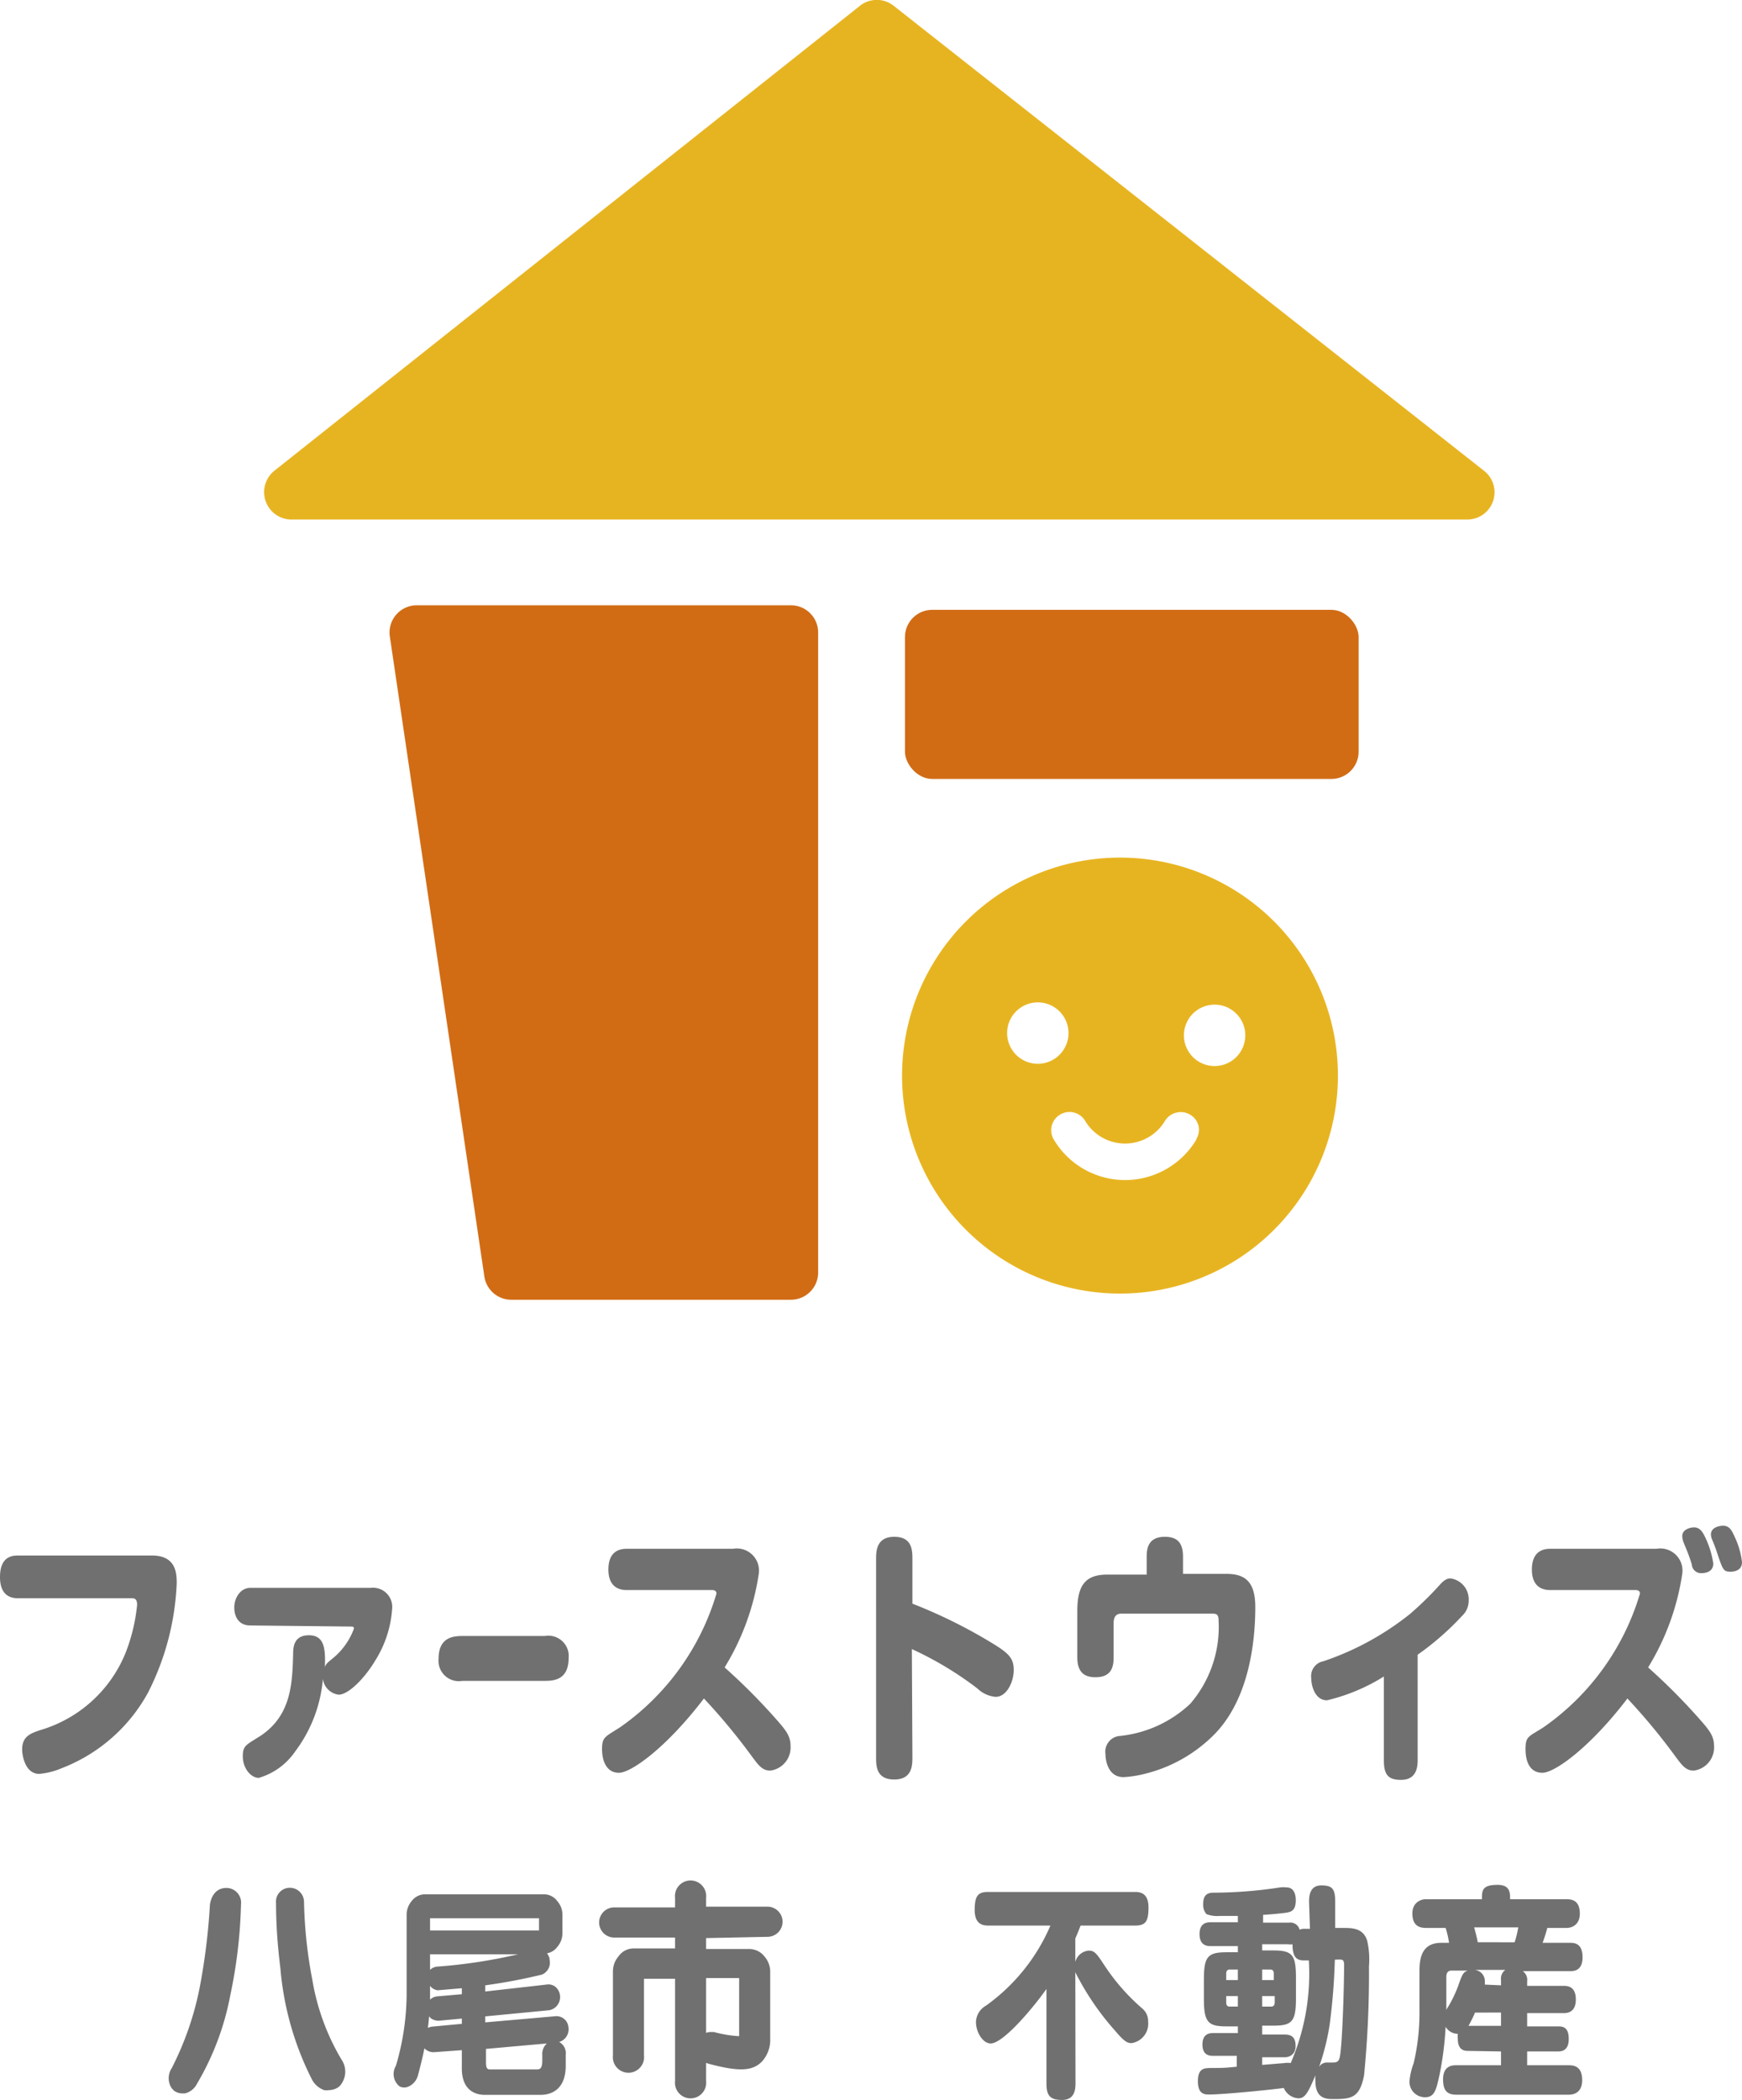
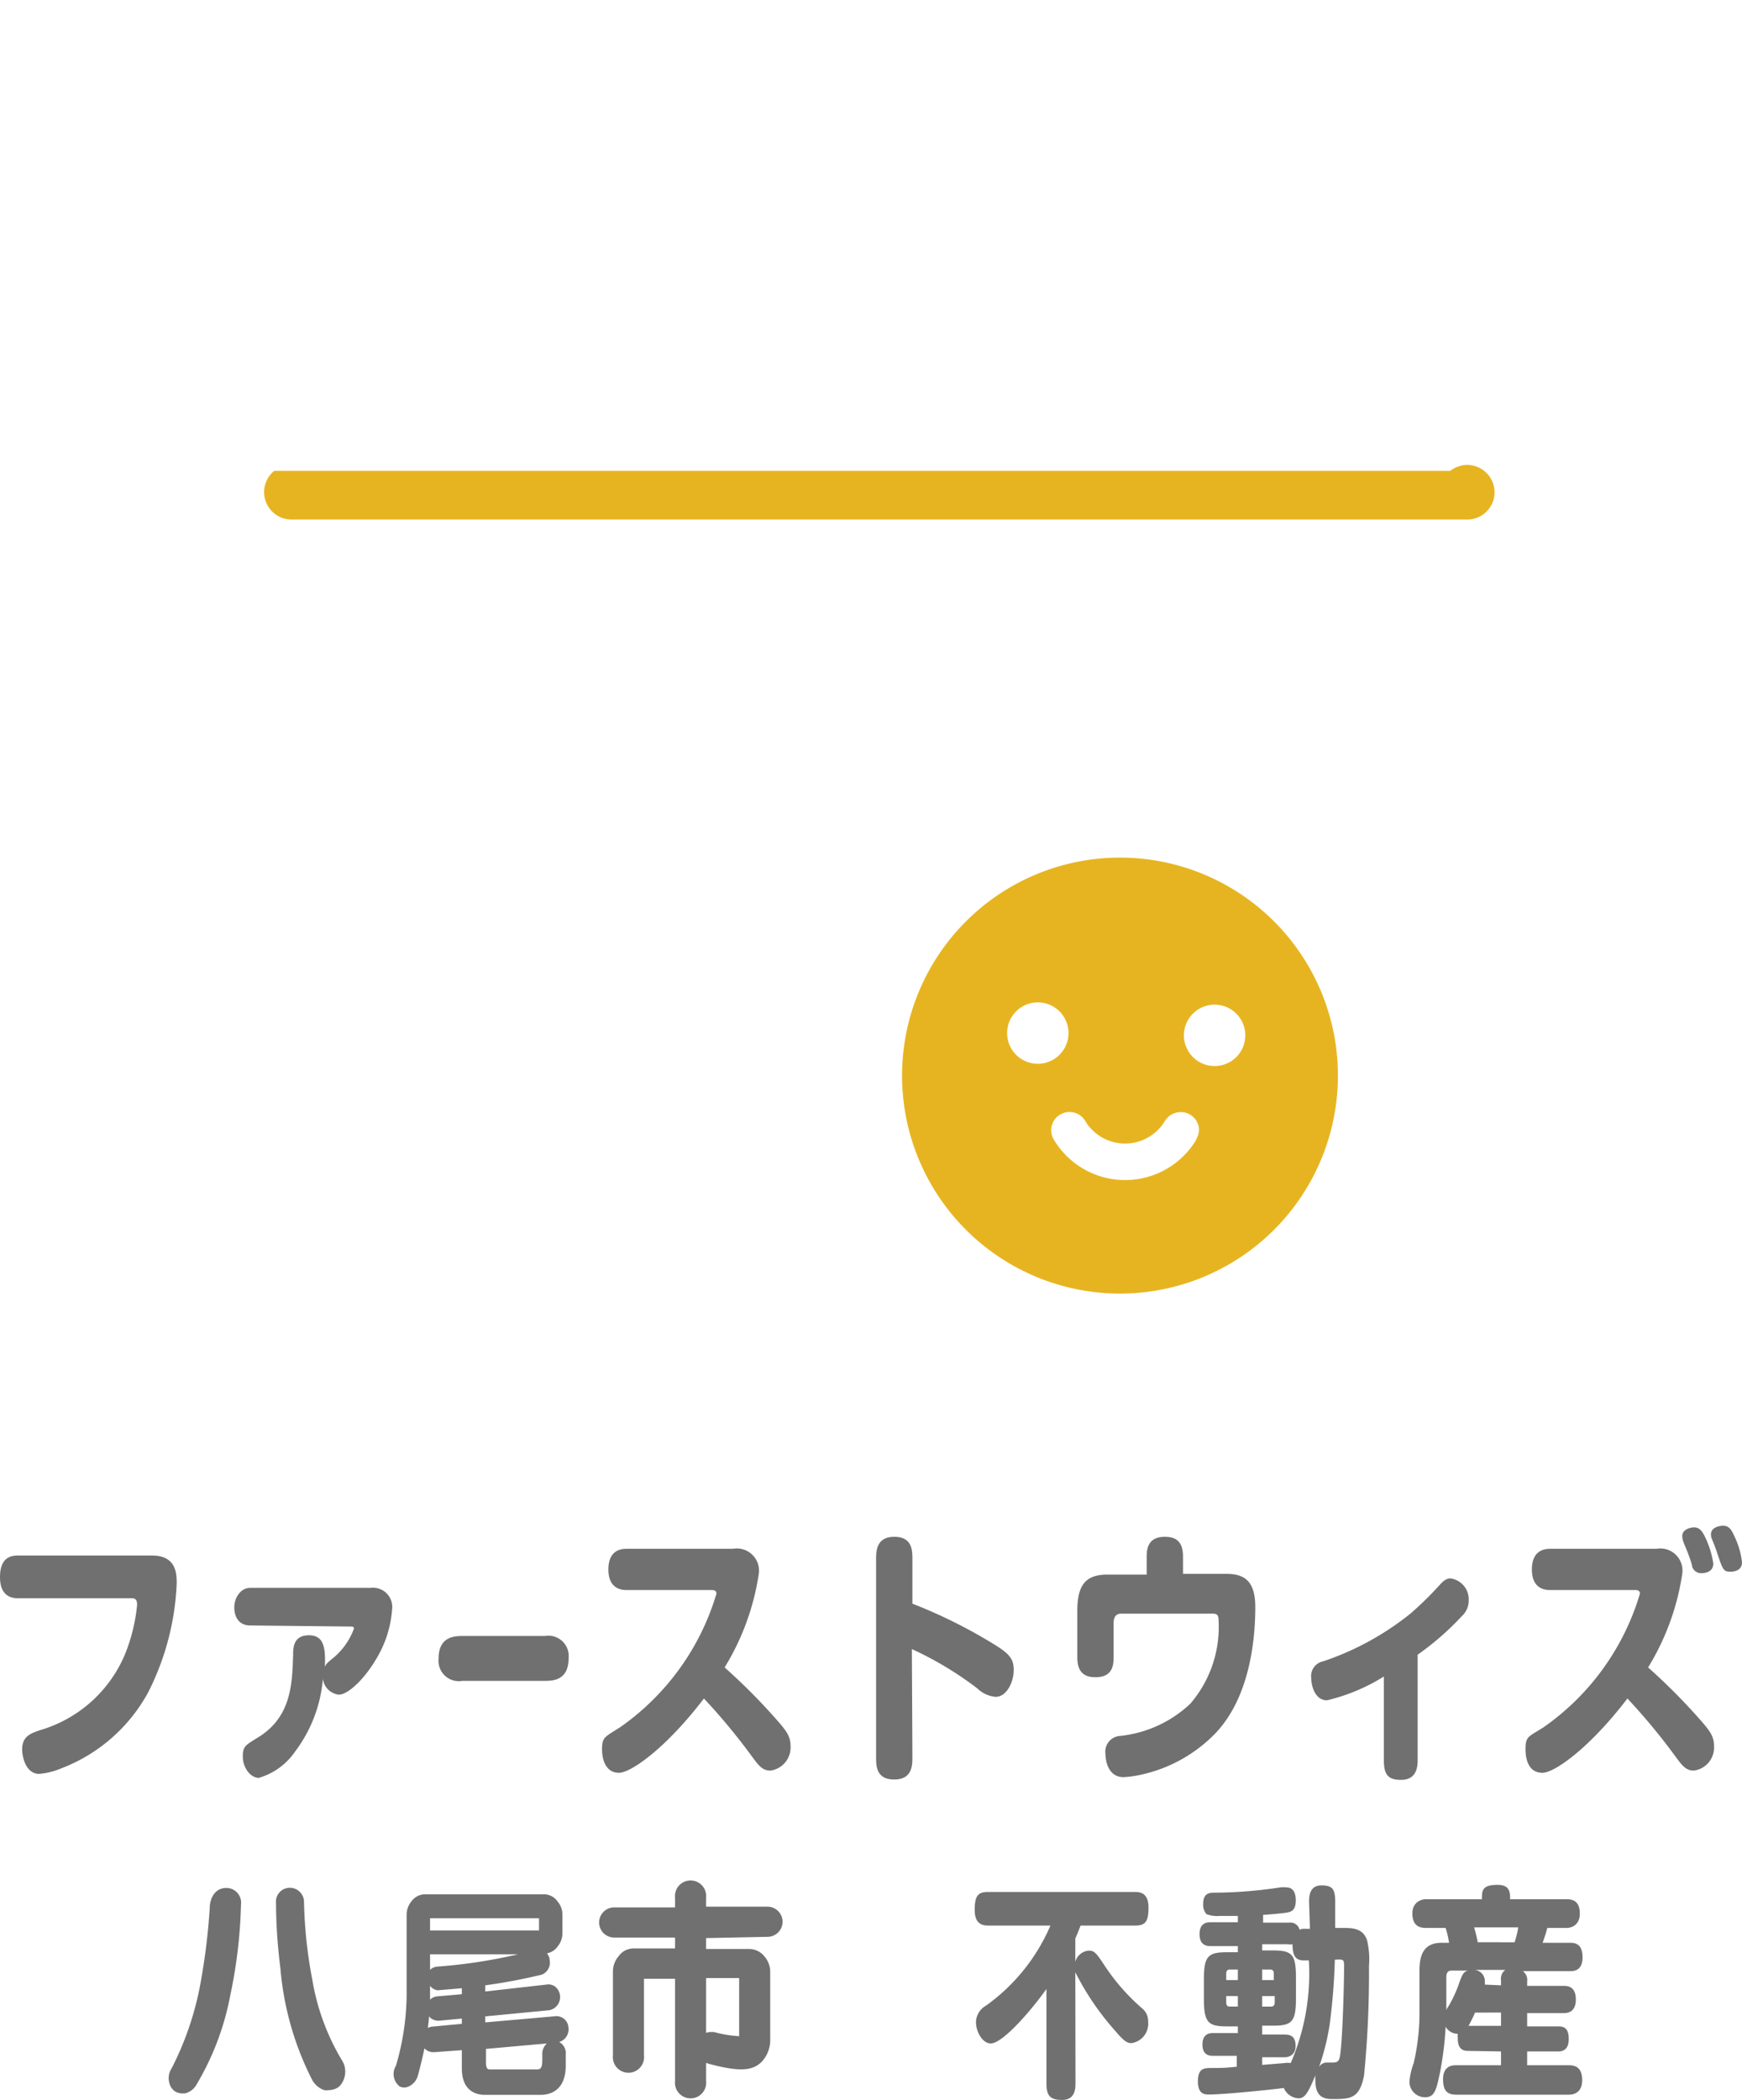
<svg xmlns="http://www.w3.org/2000/svg" viewBox="0 0 95.92 115.6">
  <defs>
    <style>.cls-1{fill:#d16c15}.cls-2{fill:#e7b421}.cls-3{fill:#717071}</style>
  </defs>
  <g id="データ">
-     <path class="cls-1" d="M43.55 33.32H22.94A1.5 1.5 0 0 0 21.46 35l5.21 35.27a1.5 1.5 0 0 0 1.48 1.28h15.4a1.5 1.5 0 0 0 1.5-1.5V34.82a1.5 1.5 0 0 0-1.5-1.5z" />
-     <rect class="cls-1" x="49.83" y="33.57" width="24.98" height="9.31" rx="1.5" />
-     <path class="cls-2" d="M81.72 25.92L49.21.32a1.49 1.49 0 0 0-1.86 0L15.1 25.92a1.51 1.51 0 0 0 .9 2.68h64.79a1.5 1.5 0 0 0 .93-2.68zM61.67 47.21a12 12 0 1 0 12 12 12 12 0 0 0-12-12zM55.46 57a1.69 1.69 0 1 1 3.37 0 1.69 1.69 0 0 1-3.37 0zm10.41 5.74a4.57 4.57 0 0 1-7.84 0 1 1 0 0 1-.12-.76 1 1 0 0 1 .46-.62 1 1 0 0 1 1.38.34 2.56 2.56 0 0 0 4.4 0 1 1 0 0 1 .62-.45 1 1 0 0 1 .76.11A1 1 0 0 1 66 62a1 1 0 0 1-.13.71zm.88-4.06a1.69 1.69 0 0 1 0-3.37 1.69 1.69 0 1 1 0 3.37z" />
+     <path class="cls-2" d="M81.72 25.92a1.49 1.49 0 0 0-1.86 0L15.1 25.92a1.51 1.51 0 0 0 .9 2.68h64.79a1.5 1.5 0 0 0 .93-2.68zM61.67 47.21a12 12 0 1 0 12 12 12 12 0 0 0-12-12zM55.46 57a1.69 1.69 0 1 1 3.37 0 1.69 1.69 0 0 1-3.37 0zm10.41 5.74a4.57 4.57 0 0 1-7.84 0 1 1 0 0 1-.12-.76 1 1 0 0 1 .46-.62 1 1 0 0 1 1.38.34 2.56 2.56 0 0 0 4.4 0 1 1 0 0 1 .62-.45 1 1 0 0 1 .76.11A1 1 0 0 1 66 62a1 1 0 0 1-.13.71zm.88-4.06a1.69 1.69 0 0 1 0-3.37 1.69 1.69 0 1 1 0 3.37z" />
    <path class="cls-3" d="M8.37 85.63c1.34 0 1.36 1 1.36 1.53a14.56 14.56 0 0 1-1.57 6 9.16 9.16 0 0 1-4.77 4.18 4 4 0 0 1-1.23.31c-.77 0-.94-1-.94-1.34 0-.71.43-.88 1-1.07A7.29 7.29 0 0 0 6.91 91a9.82 9.82 0 0 0 .64-2.66c0-.35-.17-.36-.32-.36H1c-.22 0-1 0-1-1.16s.69-1.19 1-1.19zm5.41 3.85c-.65 0-.88-.5-.88-1s.33-1.07.88-1.07h6.63a1.06 1.06 0 0 1 1.18 1.19 6.11 6.11 0 0 1-.94 2.83c-.6 1-1.48 1.86-2 1.86a1 1 0 0 1-.87-.87 7.72 7.72 0 0 1-1.53 4 3.67 3.67 0 0 1-2 1.45c-.45 0-.88-.55-.88-1.17s.17-.63 1-1.16c1.67-1.13 1.72-2.87 1.77-4.42 0-.39 0-1.1.87-1.1s.91.77.88 1.74c.08-.18.12-.21.37-.42a3.79 3.79 0 0 0 1.23-1.69c0-.11-.1-.11-.17-.11zm11.68 3.05a1.12 1.12 0 0 1-1.31-1.22c0-1.17.79-1.25 1.31-1.25H30a1.12 1.12 0 0 1 1.31 1.22c0 1.21-.84 1.25-1.31 1.25zm9.04-5c-.27 0-1-.06-1-1.13 0-.77.36-1.14 1-1.14h5.86a1.22 1.22 0 0 1 1.42 1.38 13.68 13.68 0 0 1-1.88 5.15 33.16 33.16 0 0 1 2.89 2.91c.53.6.74.9.74 1.42a1.28 1.28 0 0 1-1.12 1.35c-.45 0-.67-.33-1-.77a34 34 0 0 0-2.65-3.2c-2.05 2.69-4 4.09-4.68 4.09s-.93-.64-.93-1.31.18-.67 1-1.2a13.74 13.74 0 0 0 5.3-7.35c0-.2-.18-.2-.29-.2zm15.74 9.2c0 .43 0 1.23-1 1.23s-1-.76-1-1.23V85.84c0-.42 0-1.24 1-1.24s1 .76 1 1.24v2.44a27.92 27.92 0 0 1 4.58 2.29c.78.49 1 .77 1 1.37s-.36 1.47-1 1.47a1.65 1.65 0 0 1-1-.46 18.9 18.9 0 0 0-3.61-2.17zm17.29-10.09c1 0 1.59.4 1.59 1.83 0 1.79-.3 4.94-2.18 6.93a8.1 8.1 0 0 1-4 2.27 6.06 6.06 0 0 1-1.07.16c-.9 0-1-1-1-1.27a.87.87 0 0 1 .82-1 6.64 6.64 0 0 0 3.85-1.77 6.48 6.48 0 0 0 1.56-4.57c0-.37-.12-.39-.37-.39h-5c-.27 0-.41.18-.41.51v1.89c0 .55-.13 1.1-1 1.1-.61 0-1-.27-1-1.1v-2.55c0-1.43.46-2 1.65-2h2.17v-.98c0-.47.09-1.1 1-1.1.7 0 1 .34 1 1.1v.94zm10.53 10.27c0 .64-.24 1.07-.92 1.07s-.94-.26-.94-1.07v-4.62a10.43 10.43 0 0 1-3.13 1.31c-.67 0-.87-.81-.87-1.23a.83.83 0 0 1 .67-.92 15.57 15.57 0 0 0 4.79-2.62 18.62 18.62 0 0 0 1.65-1.62c.26-.29.44-.32.56-.32a1.16 1.16 0 0 1 1 1.21 1.14 1.14 0 0 1-.37.86 15.37 15.37 0 0 1-2.44 2.13zm7.29-9.38c-.27 0-1-.06-1-1.13 0-.77.37-1.14 1-1.14h5.86a1.22 1.22 0 0 1 1.42 1.38 13.68 13.68 0 0 1-1.88 5.15 33.16 33.16 0 0 1 2.89 2.91c.53.6.74.9.74 1.42a1.28 1.28 0 0 1-1.12 1.35c-.45 0-.67-.33-1-.77a34 34 0 0 0-2.65-3.2c-2.05 2.69-4 4.09-4.68 4.09S84 97 84 96.28s.18-.67 1-1.2a13.74 13.74 0 0 0 5.3-7.35c0-.2-.18-.2-.29-.2zm7.33-2.69a1 1 0 0 1-.05-.28c0-.4.51-.48.64-.48.3 0 .46.19.64.58a5.07 5.07 0 0 1 .43 1.41c0 .53-.57.53-.64.53a.51.51 0 0 1-.53-.38c0-.12-.19-.62-.23-.73s-.23-.55-.26-.65zm1.58-.12a.74.74 0 0 1-.05-.25c0-.43.55-.48.66-.48.35 0 .48.23.66.64a4.38 4.38 0 0 1 .39 1.37c0 .52-.56.52-.62.52-.4 0-.43-.07-.77-1.1-.04-.13-.22-.6-.27-.7zm-35.04 29.97c0 .38-.07.91-.74.91s-.86-.25-.86-.91v-5.2c-.7 1-2.37 3-3.07 3-.43 0-.81-.61-.81-1.18a1.07 1.07 0 0 1 .55-.9 10.5 10.5 0 0 0 3.55-4.41h-3.43c-.28 0-.74-.06-.74-.85s.18-1 .74-1h8.09c.28 0 .74.06.74.85s-.17 1-.74 1h-3c-.1.26-.16.42-.29.71V108a.83.83 0 0 1 .75-.62c.31 0 .43.17.84.79a11.49 11.49 0 0 0 2.09 2.39.9.9 0 0 1 .33.73 1.08 1.08 0 0 1-.9 1.18c-.19 0-.35 0-.91-.67a14.88 14.88 0 0 1-2.2-3.23zm12.86-10.01c0-.34.06-.89.67-.89s.77.18.77.91v1.43h.4c.53 0 1.14 0 1.36.7a4.57 4.57 0 0 1 .1 1.41 57.32 57.32 0 0 1-.27 6c-.24 1.26-.72 1.31-1.68 1.31-.39 0-1 0-1-1a1.77 1.77 0 0 1 0-.31c-.41 1-.59 1.27-.93 1.27a.93.93 0 0 1-.81-.57c-.53.08-3.3.36-4.1.36-.25 0-.63 0-.63-.73s.37-.72.7-.73c.64 0 .77 0 1.44-.07v-.6h-1.31c-.15 0-.58 0-.58-.62s.43-.63.58-.63h1.37v-.37h-.63c-1 0-1.24-.22-1.24-1.51V109c0-1.27.19-1.53 1.24-1.53h.63v-.34h-1.5c-.15 0-.61 0-.61-.66s.47-.65.61-.65h1.5v-.35h-1a1.64 1.64 0 0 1-.73-.1.79.79 0 0 1-.18-.56c0-.61.37-.62.62-.62a24.53 24.53 0 0 0 3.62-.29 1.48 1.48 0 0 1 .35 0c.45 0 .51.46.51.71 0 .58-.28.63-.46.67s-1.08.12-1.34.13v.43h1.43a.52.52 0 0 1 .58.39.6.6 0 0 1 .31-.05h.26zM68.16 109v-.58h-.46c-.12 0-.18.09-.18.22v.36zm0 .88h-.64v.36c0 .15.07.22.18.22h.46zm1.34 3.79l1.22-.1a1.14 1.14 0 0 1 .35 0 12.38 12.38 0 0 0 1-5.65h-.26c-.41 0-.64-.17-.64-.89a.85.85 0 0 1-.25 0H69.5v.34h.62c1.06 0 1.24.26 1.24 1.53v1.1c0 1.29-.22 1.51-1.24 1.51h-.62v.49h1.25c.35 0 .59.14.59.63s-.37.62-.59.62H69.5zm0-4.67h.64v-.36c0-.13-.06-.22-.19-.22h-.45zm0 .88v.58h.5c.12 0 .19-.08.19-.23v-.35zm4-2a34.09 34.09 0 0 1-.29 3.61 13.14 13.14 0 0 1-.58 2.3.49.49 0 0 1 .44-.25h.33c.31 0 .36-.13.41-.54.12-1 .2-3.74.2-4.83 0-.3-.09-.3-.32-.3zm7.38 5.02c-.22 0-.61 0-.61-.69a1.69 1.69 0 0 1 0-.25.78.78 0 0 1-.67-.39 17.78 17.78 0 0 1-.33 2.62c-.19.89-.29 1.26-.8 1.26a.85.85 0 0 1-.86-.87 3.71 3.71 0 0 1 .23-1 12.07 12.07 0 0 0 .32-2.86v-2.25c0-1 .34-1.52 1.22-1.52h.41a5.25 5.25 0 0 0-.19-.82h-1.1c-.42 0-.73-.19-.73-.8s.48-.78.73-.78h3.1c0-.47 0-.79.86-.79.69 0 .69.43.69.79h3.12c.44 0 .72.2.72.8s-.43.78-.72.78H85.2c-.08.3-.16.55-.26.82h1.53c.3 0 .67.09.67.8s-.44.76-.67.76h-2.62a.59.59 0 0 1 .24.56v.25h2c.19 0 .68 0 .68.75s-.52.75-.68.75h-2v.73h1.68c.24 0 .61 0 .61.69s-.44.69-.61.69h-1.68v.76h2.3c.29 0 .73.07.73.82s-.55.8-.73.8h-6.21c-.54 0-.72-.28-.72-.85 0-.77.55-.77.72-.77h2.47v-.76zm-1.24-2.21c0-.1.09-.19.19-.37a7.13 7.13 0 0 0 .54-1.22c.14-.38.21-.55.45-.62h-.91c-.18 0-.27.13-.27.34zm1.58.1a7.09 7.09 0 0 1-.36.73h1.79v-.73zm2.18-3.87a5.45 5.45 0 0 0 .2-.82h-2.43a8.21 8.21 0 0 1 .2.82zm-.75 2.37V109a.59.59 0 0 1 .24-.56H81.2a.62.62 0 0 1 .56.64v.17zm-70.21-5.36c-.17 0-.74.06-.88.91a35 35 0 0 1-.58 4.65 16.84 16.84 0 0 1-1.53 4.37 1 1 0 0 0 0 1.09l.13.14a.8.8 0 0 0 .45.15h.15a1 1 0 0 0 .66-.52 15 15 0 0 0 1.84-4.88 27 27 0 0 0 .59-5 .81.81 0 0 0-.83-.91zM17.2 109a25.23 25.23 0 0 1-.46-4.3.78.78 0 0 0-.77-.78.76.76 0 0 0-.77.84c0 1.34.11 2.55.24 3.6a16.57 16.57 0 0 0 1.72 6.08 1.23 1.23 0 0 0 .69.62.87.87 0 0 0 .25 0 1 1 0 0 0 .48-.13l.1-.07a1.18 1.18 0 0 0 .12-1.49 12.65 12.65 0 0 1-1.6-4.37zm14.1 2.6a.66.66 0 0 0-.71-.61l-3.87.34V111l3.53-.34a.74.74 0 0 0 .33-1.29.63.63 0 0 0-.5-.12l-3.36.38v-.34a30.9 30.9 0 0 0 3.12-.59.71.71 0 0 0 .42-.82v-.06a.78.78 0 0 0-.14-.29.92.92 0 0 0 .57-.36 1.15 1.15 0 0 0 .28-.76v-1a1.13 1.13 0 0 0-.28-.75.91.91 0 0 0-.71-.38h-6.6a.93.93 0 0 0-.72.38 1.17 1.17 0 0 0-.27.75v4.11a14.11 14.11 0 0 1-.59 4.2.87.87 0 0 0 .21 1.14.58.58 0 0 0 .49 0 .93.93 0 0 0 .51-.6q.21-.77.36-1.5a.69.69 0 0 0 .54.21l1.52-.11v1c0 1.32.88 1.46 1.26 1.46h3.08c.42 0 1.38-.16 1.38-1.6v-.62a.69.69 0 0 0-.36-.69.73.73 0 0 0 .51-.81zm-7.62-6h6v.67h-6zm6.43 6.89a.78.78 0 0 0-.25.62v.33c0 .48-.17.48-.32.48H27c-.12 0-.24 0-.24-.38v-.75zm-6.43-4v-.91h4.85a28.49 28.49 0 0 1-4.46.68.64.64 0 0 0-.39.18zm0 1.41v-.58a.65.65 0 0 0 .39.24h.06l1.3-.11v.33l-1.38.12a.65.65 0 0 0-.37.18zm-.05 1.1l.09.1a.72.72 0 0 0 .54.13l1.17-.11v.29l-1.7.16-.17.06c.03-.22.05-.43.07-.63zm18.63-4.38a.83.83 0 0 0 0-1.66h-3.38v-.49a.86.86 0 1 0-1.71 0v.53h-3.35a.83.83 0 0 0 0 1.66h3.35v.6h-2.29a1 1 0 0 0-.81.42 1.28 1.28 0 0 0-.32.84v4.63a.86.86 0 1 0 1.71 0v-4.22h1.71v5.63a.86.86 0 1 0 1.71 0v-1l.15.05c1.68.45 2.42.4 2.93-.13a1.76 1.76 0 0 0 .45-1.25v-3.68a1.27 1.27 0 0 0-.31-.84 1.07 1.07 0 0 0-.82-.42h-2.4v-.6zm-3.38 2.27h1.82v3.2a6.64 6.64 0 0 1-1.39-.23h-.15a.64.64 0 0 0-.28.05z" />
  </g>
</svg>